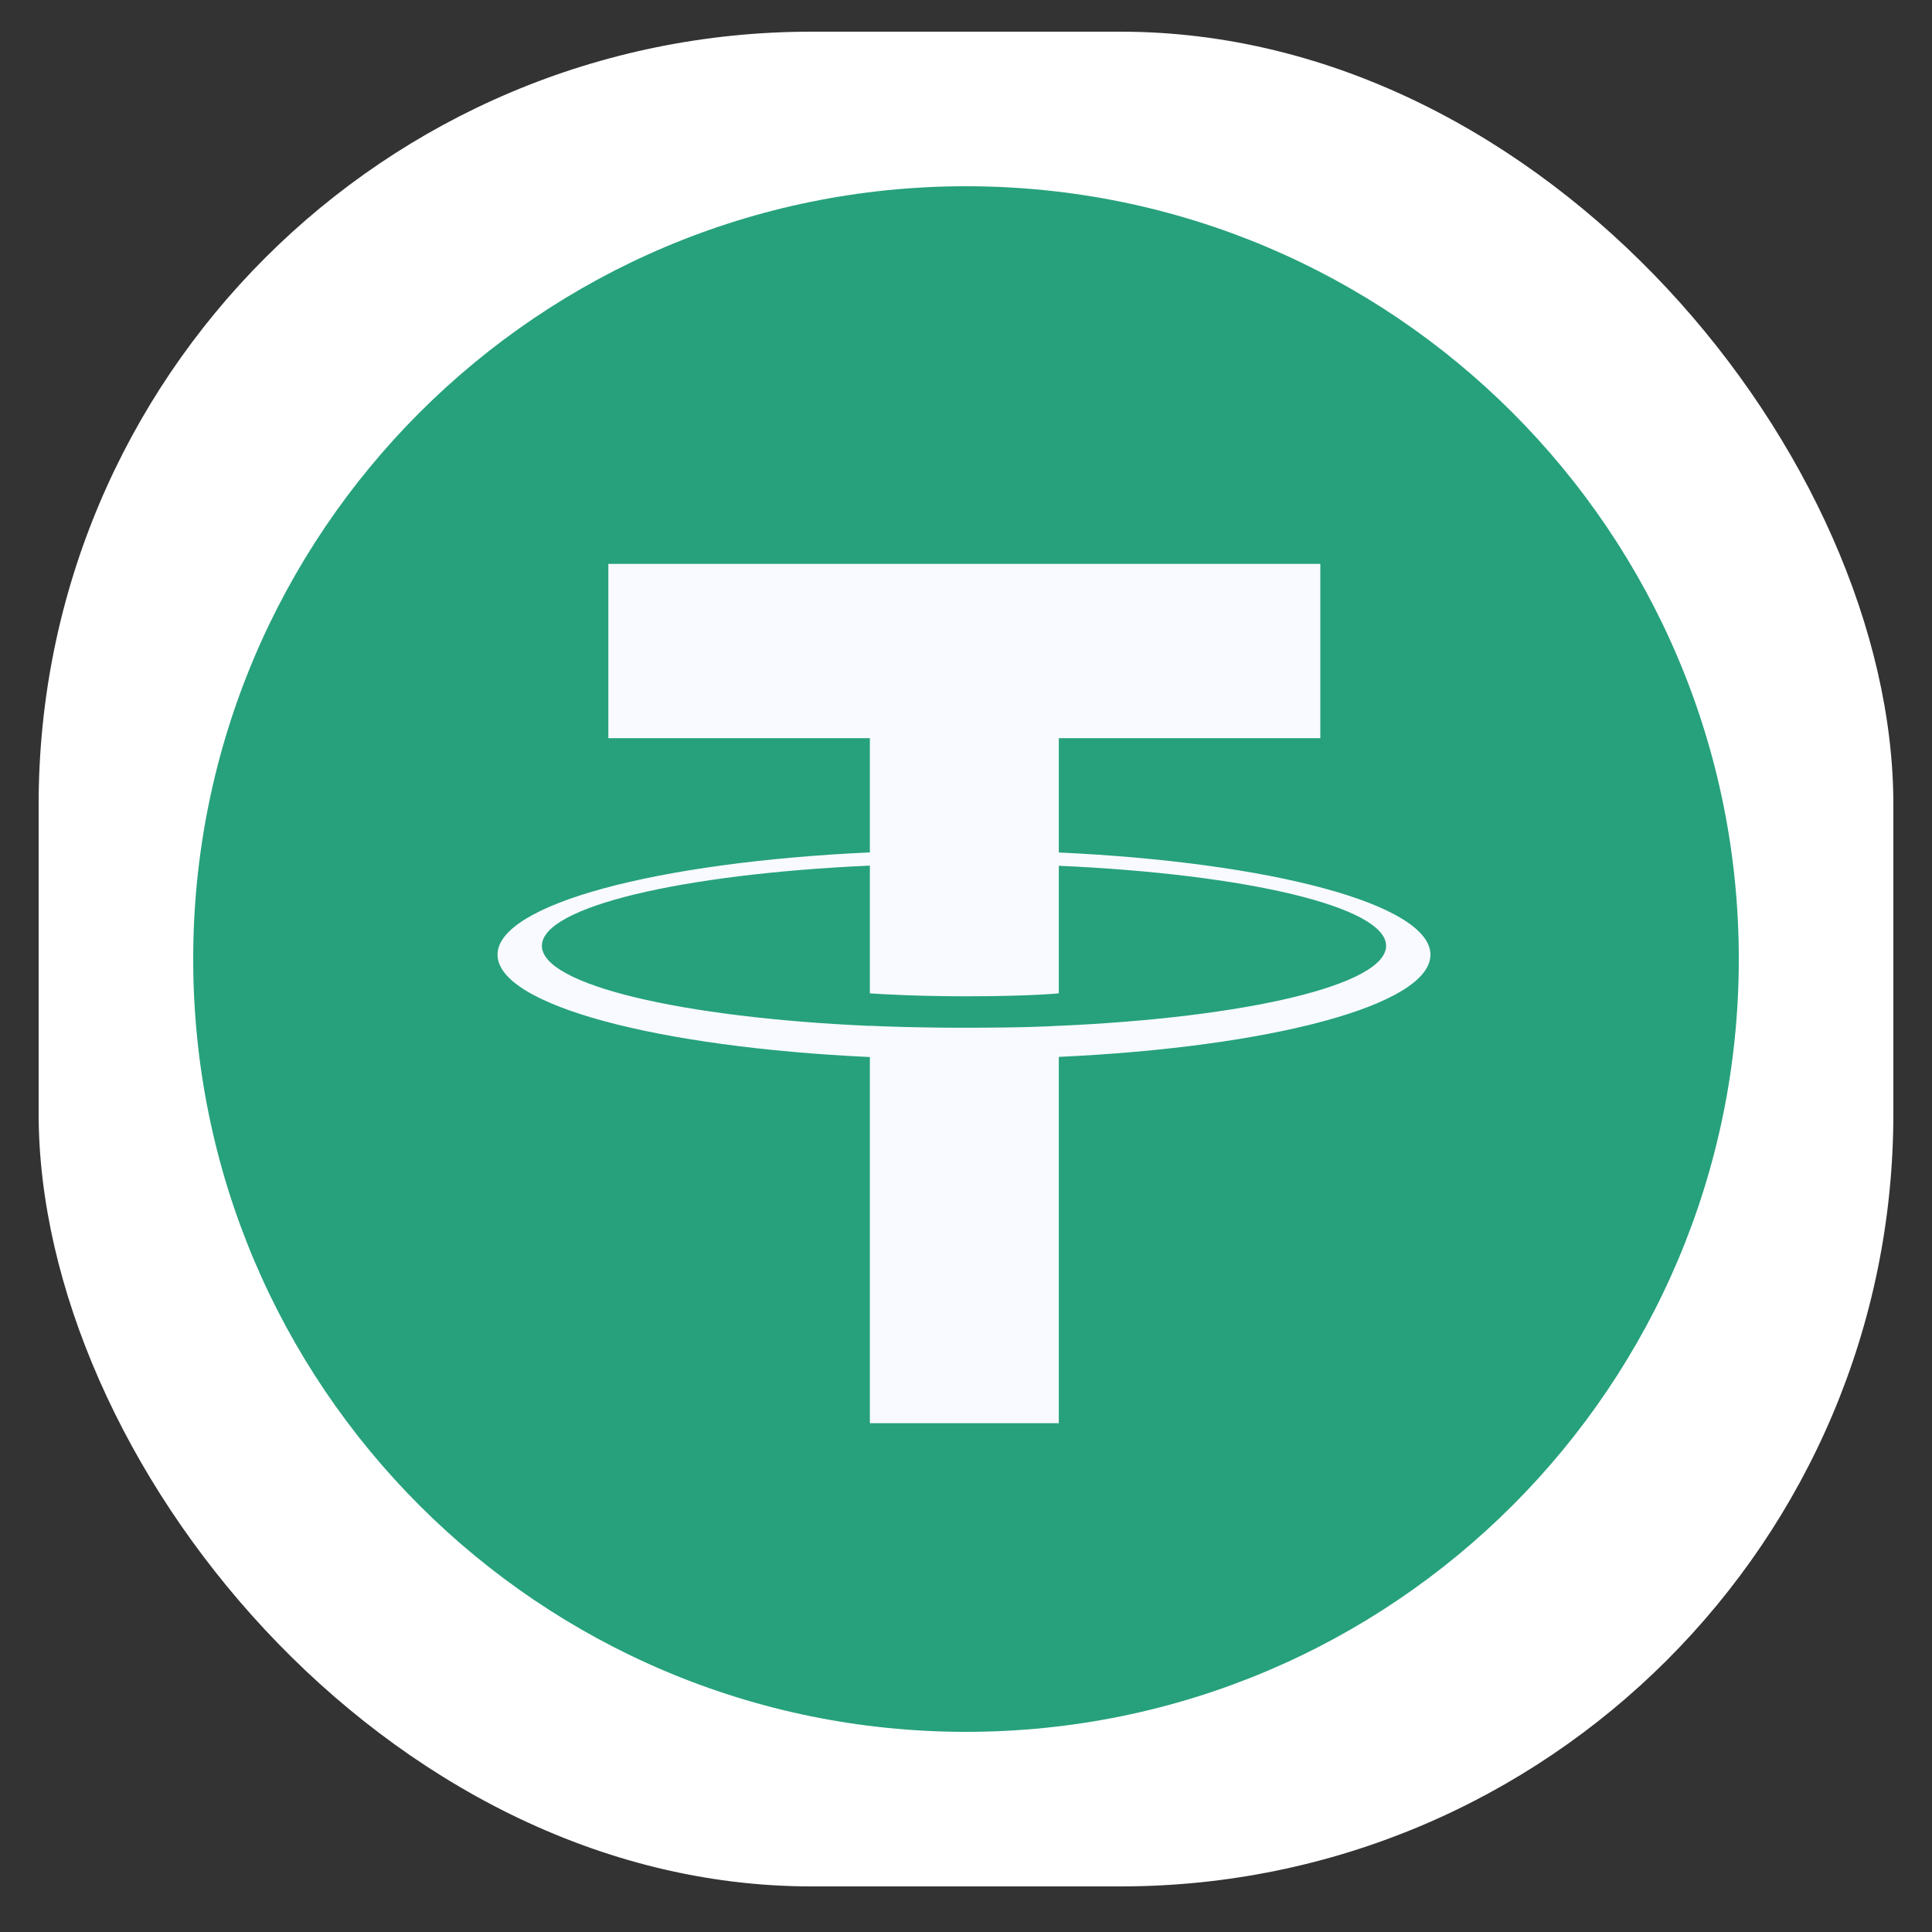
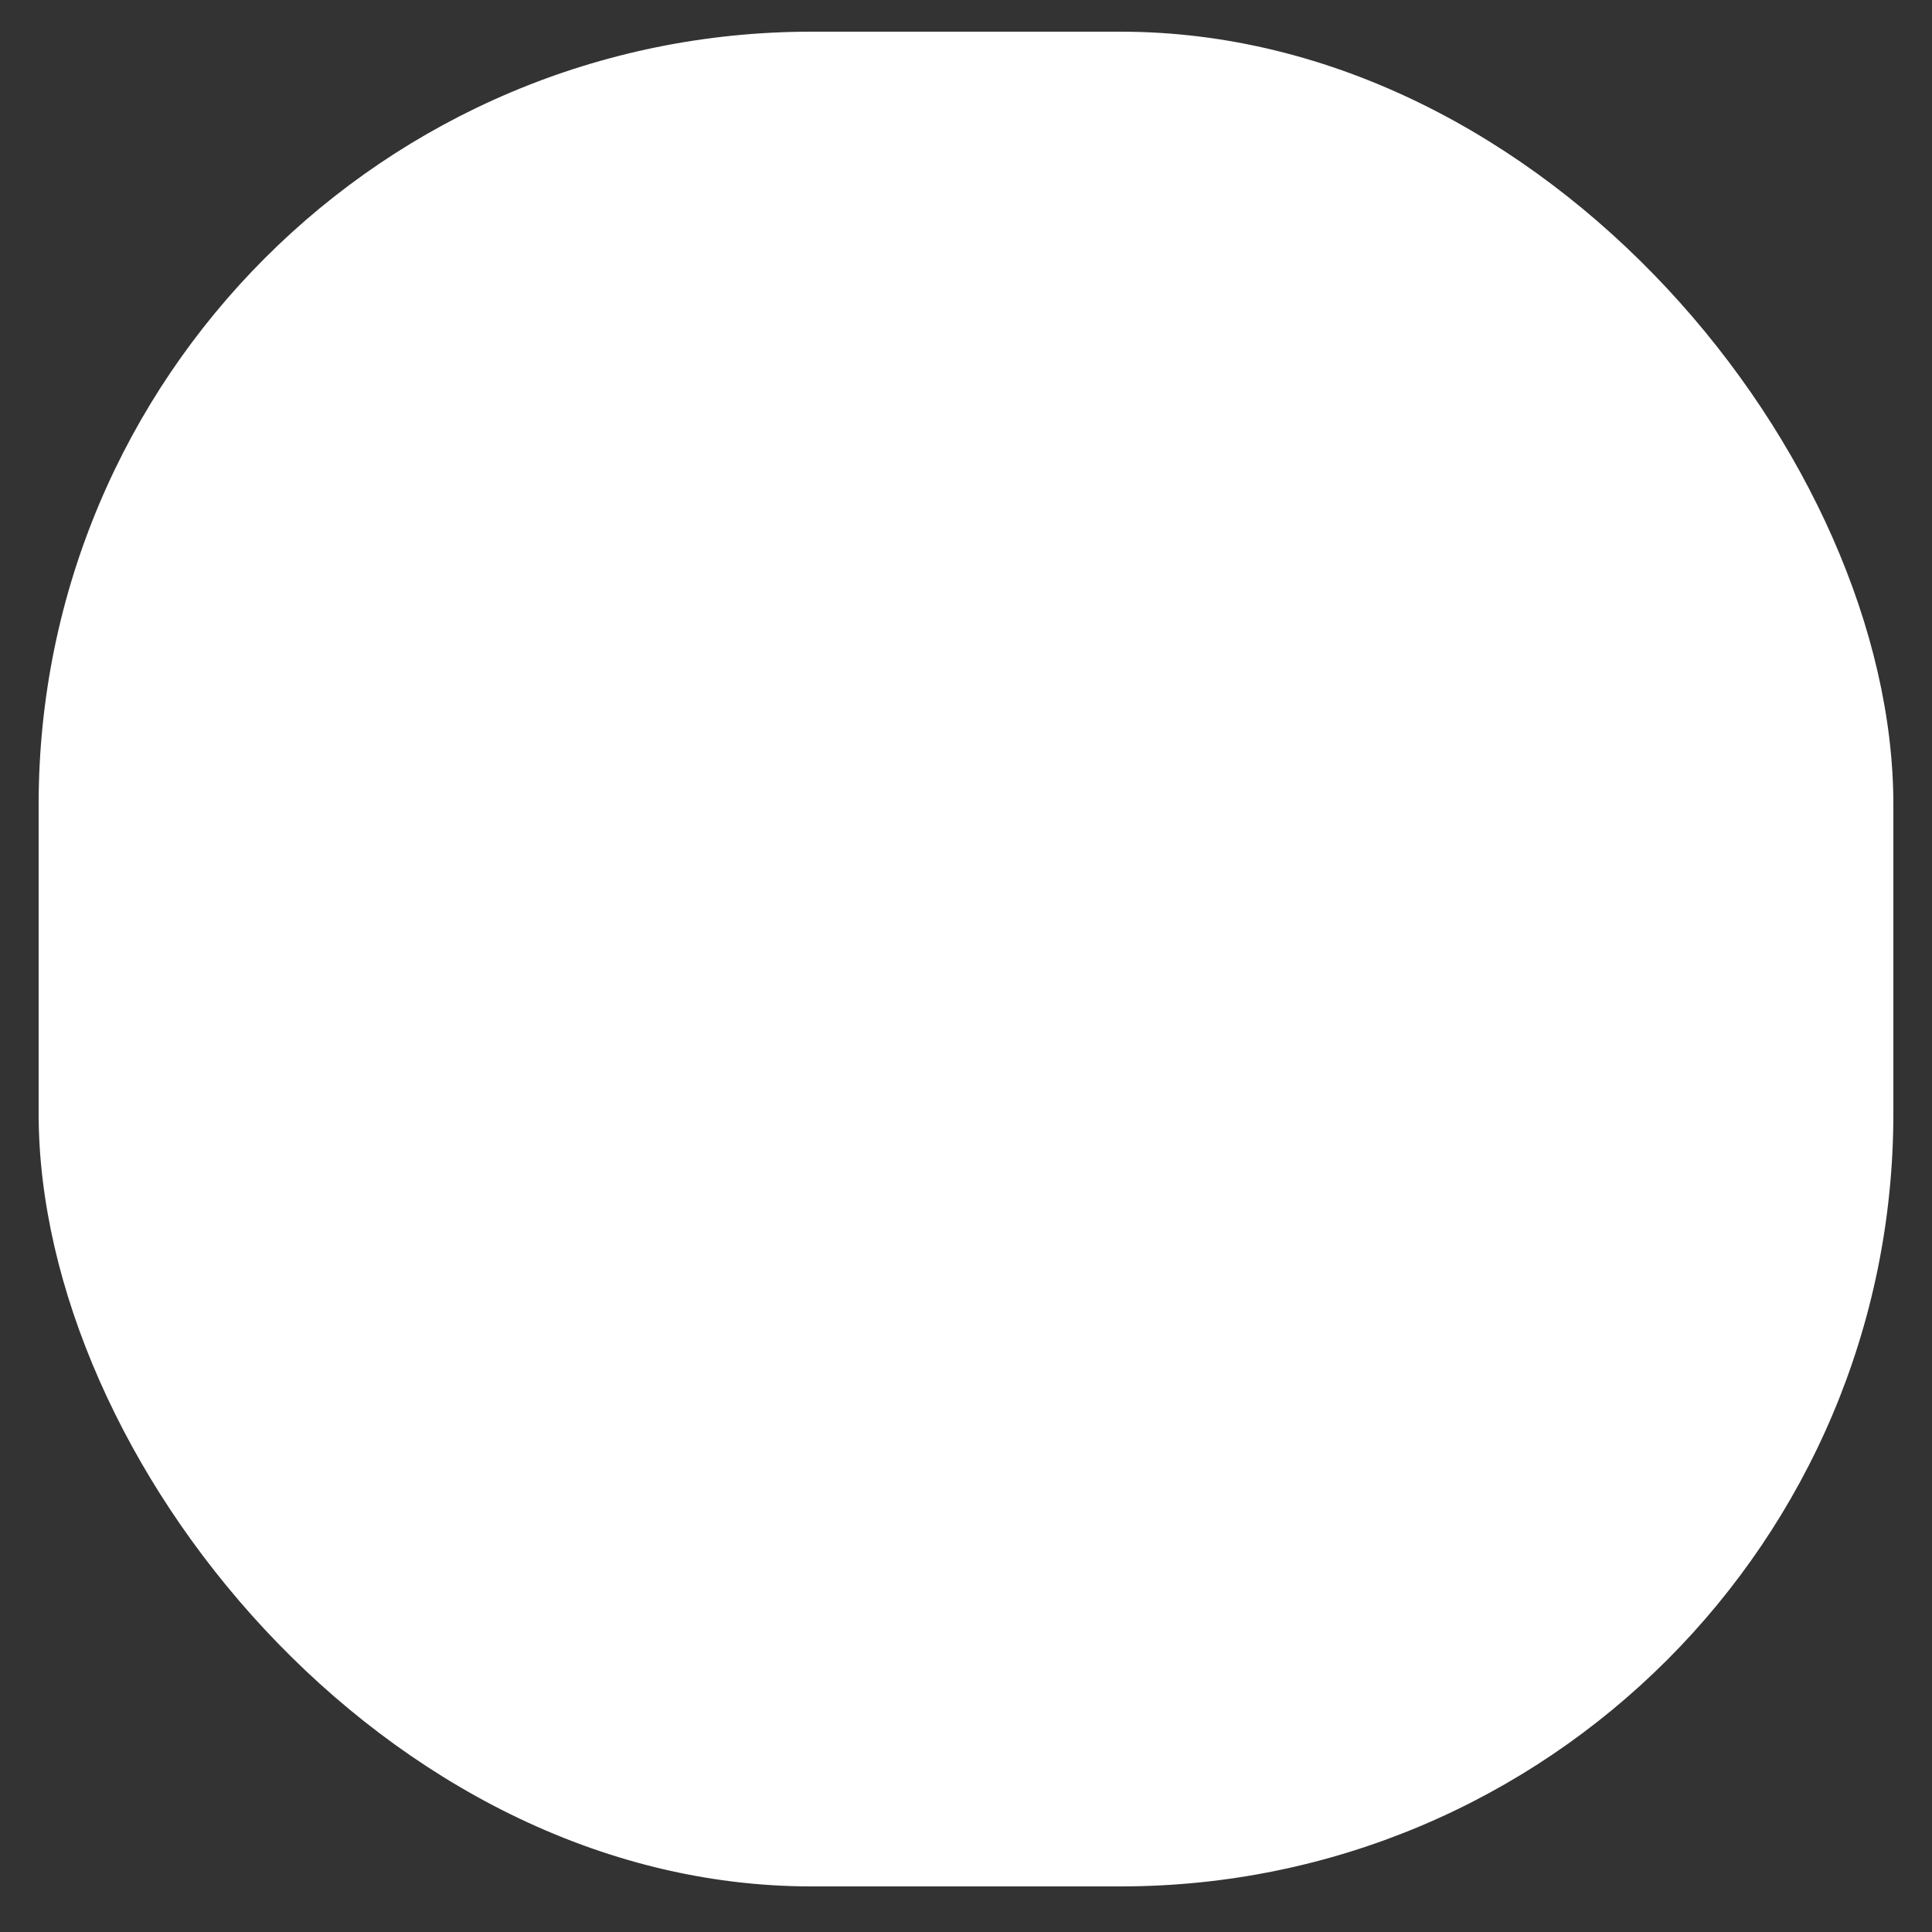
<svg xmlns="http://www.w3.org/2000/svg" width="25" height="25" viewBox="0 0 25 25" fill="none">
  <rect x="0" y="0" width="25" height="25" fill="#333333" stroke="none" />
  <rect x="0.5" y="0.41" width="24" height="24" rx="10" fill="white" />
  <g clip-path="url(#clip0_4189_9935)">
    <path d="M12.5 22.41C18.023 22.41 22.5 17.933 22.5 12.41C22.5 6.887 18.023 2.41 12.5 2.41C6.977 2.41 2.5 6.887 2.5 12.41C2.5 17.933 6.977 22.41 12.5 22.41Z" fill="#26A17B" />
    <path fill-rule="evenodd" clip-rule="evenodd" d="M13.701 13.274V13.273C13.633 13.278 13.278 13.299 12.488 13.299C11.856 13.299 11.412 13.281 11.256 13.273V13.275C8.826 13.168 7.012 12.745 7.012 12.239C7.012 11.733 8.826 11.31 11.256 11.201V12.854C11.414 12.865 11.869 12.892 12.498 12.892C13.252 12.892 13.631 12.861 13.701 12.854V11.203C16.126 11.311 17.936 11.734 17.936 12.239C17.936 12.745 16.126 13.167 13.701 13.274ZM13.701 11.031V9.552H17.085V7.297H7.872V9.552H11.256V11.03C8.506 11.156 6.438 11.701 6.438 12.354C6.438 13.006 8.506 13.551 11.256 13.678V18.416H13.701V13.676C16.447 13.55 18.51 13.006 18.51 12.354C18.51 11.702 16.447 11.158 13.701 11.031Z" fill="#F8FAFF" />
  </g>
  <defs>
    <clipPath id="clip0_4189_9935">
-       <rect width="20" height="20" fill="white" transform="translate(2.5 2.41)" />
-     </clipPath>
+       </clipPath>
  </defs>
</svg>